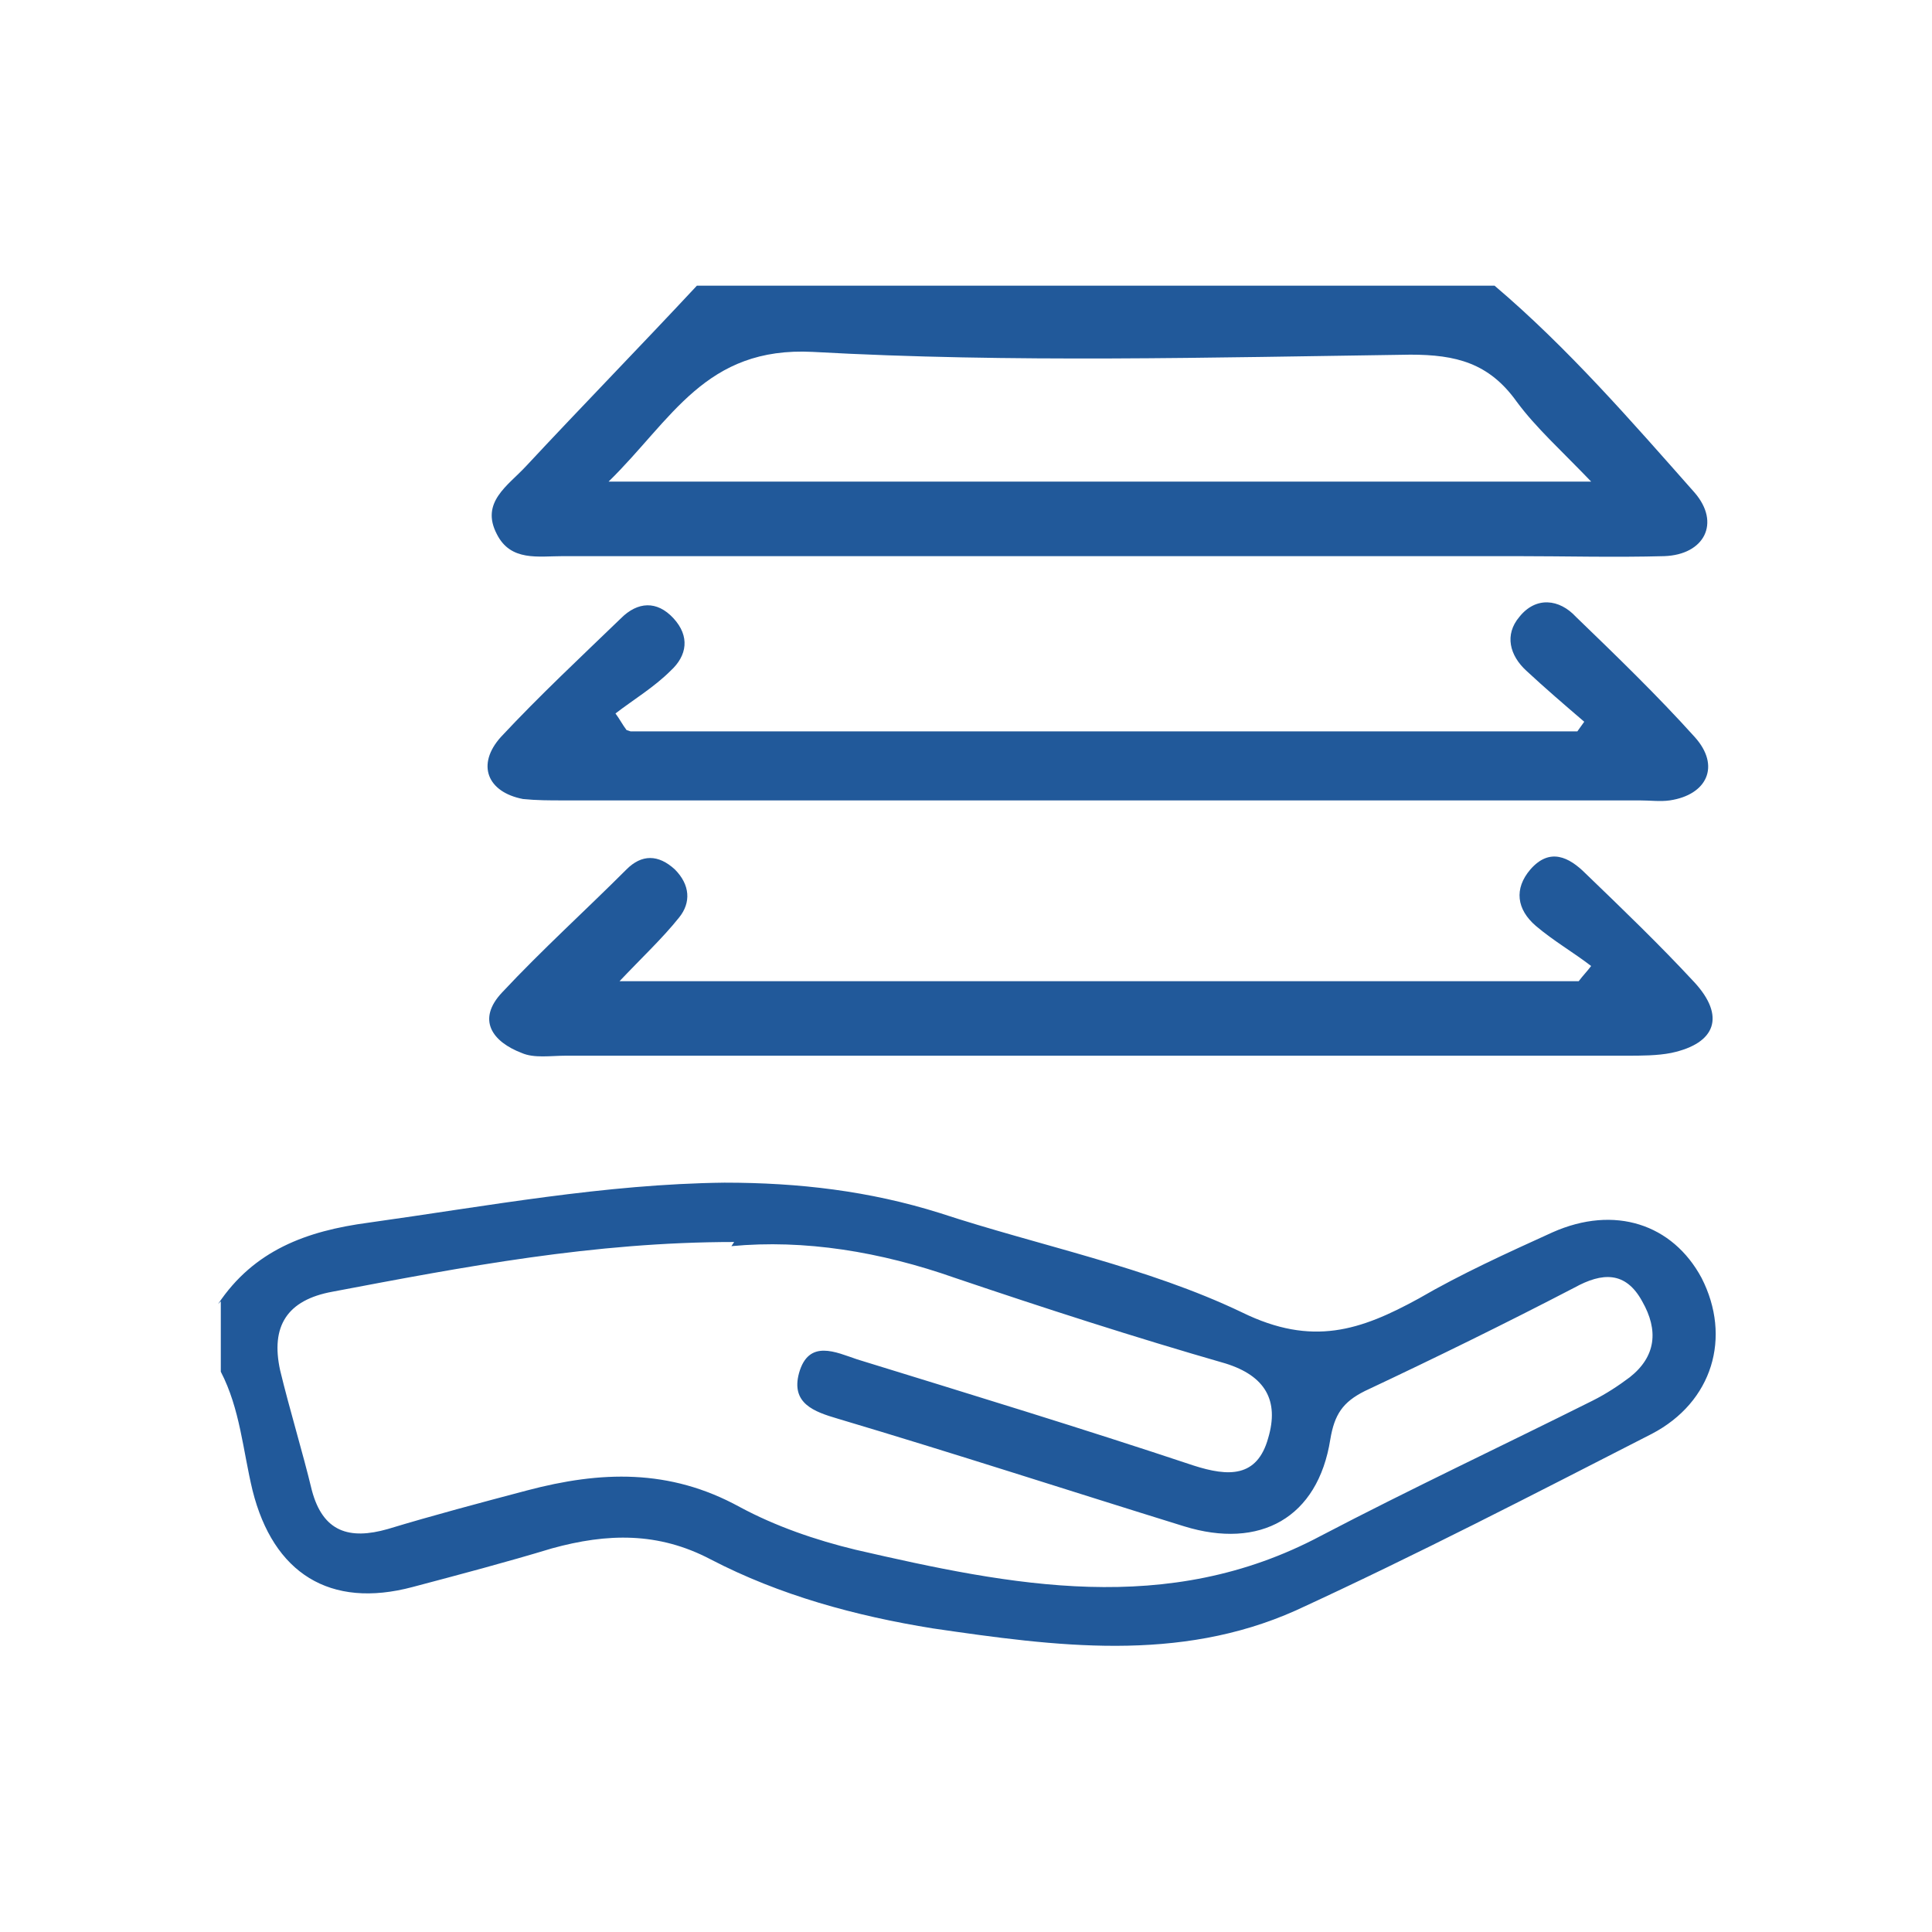
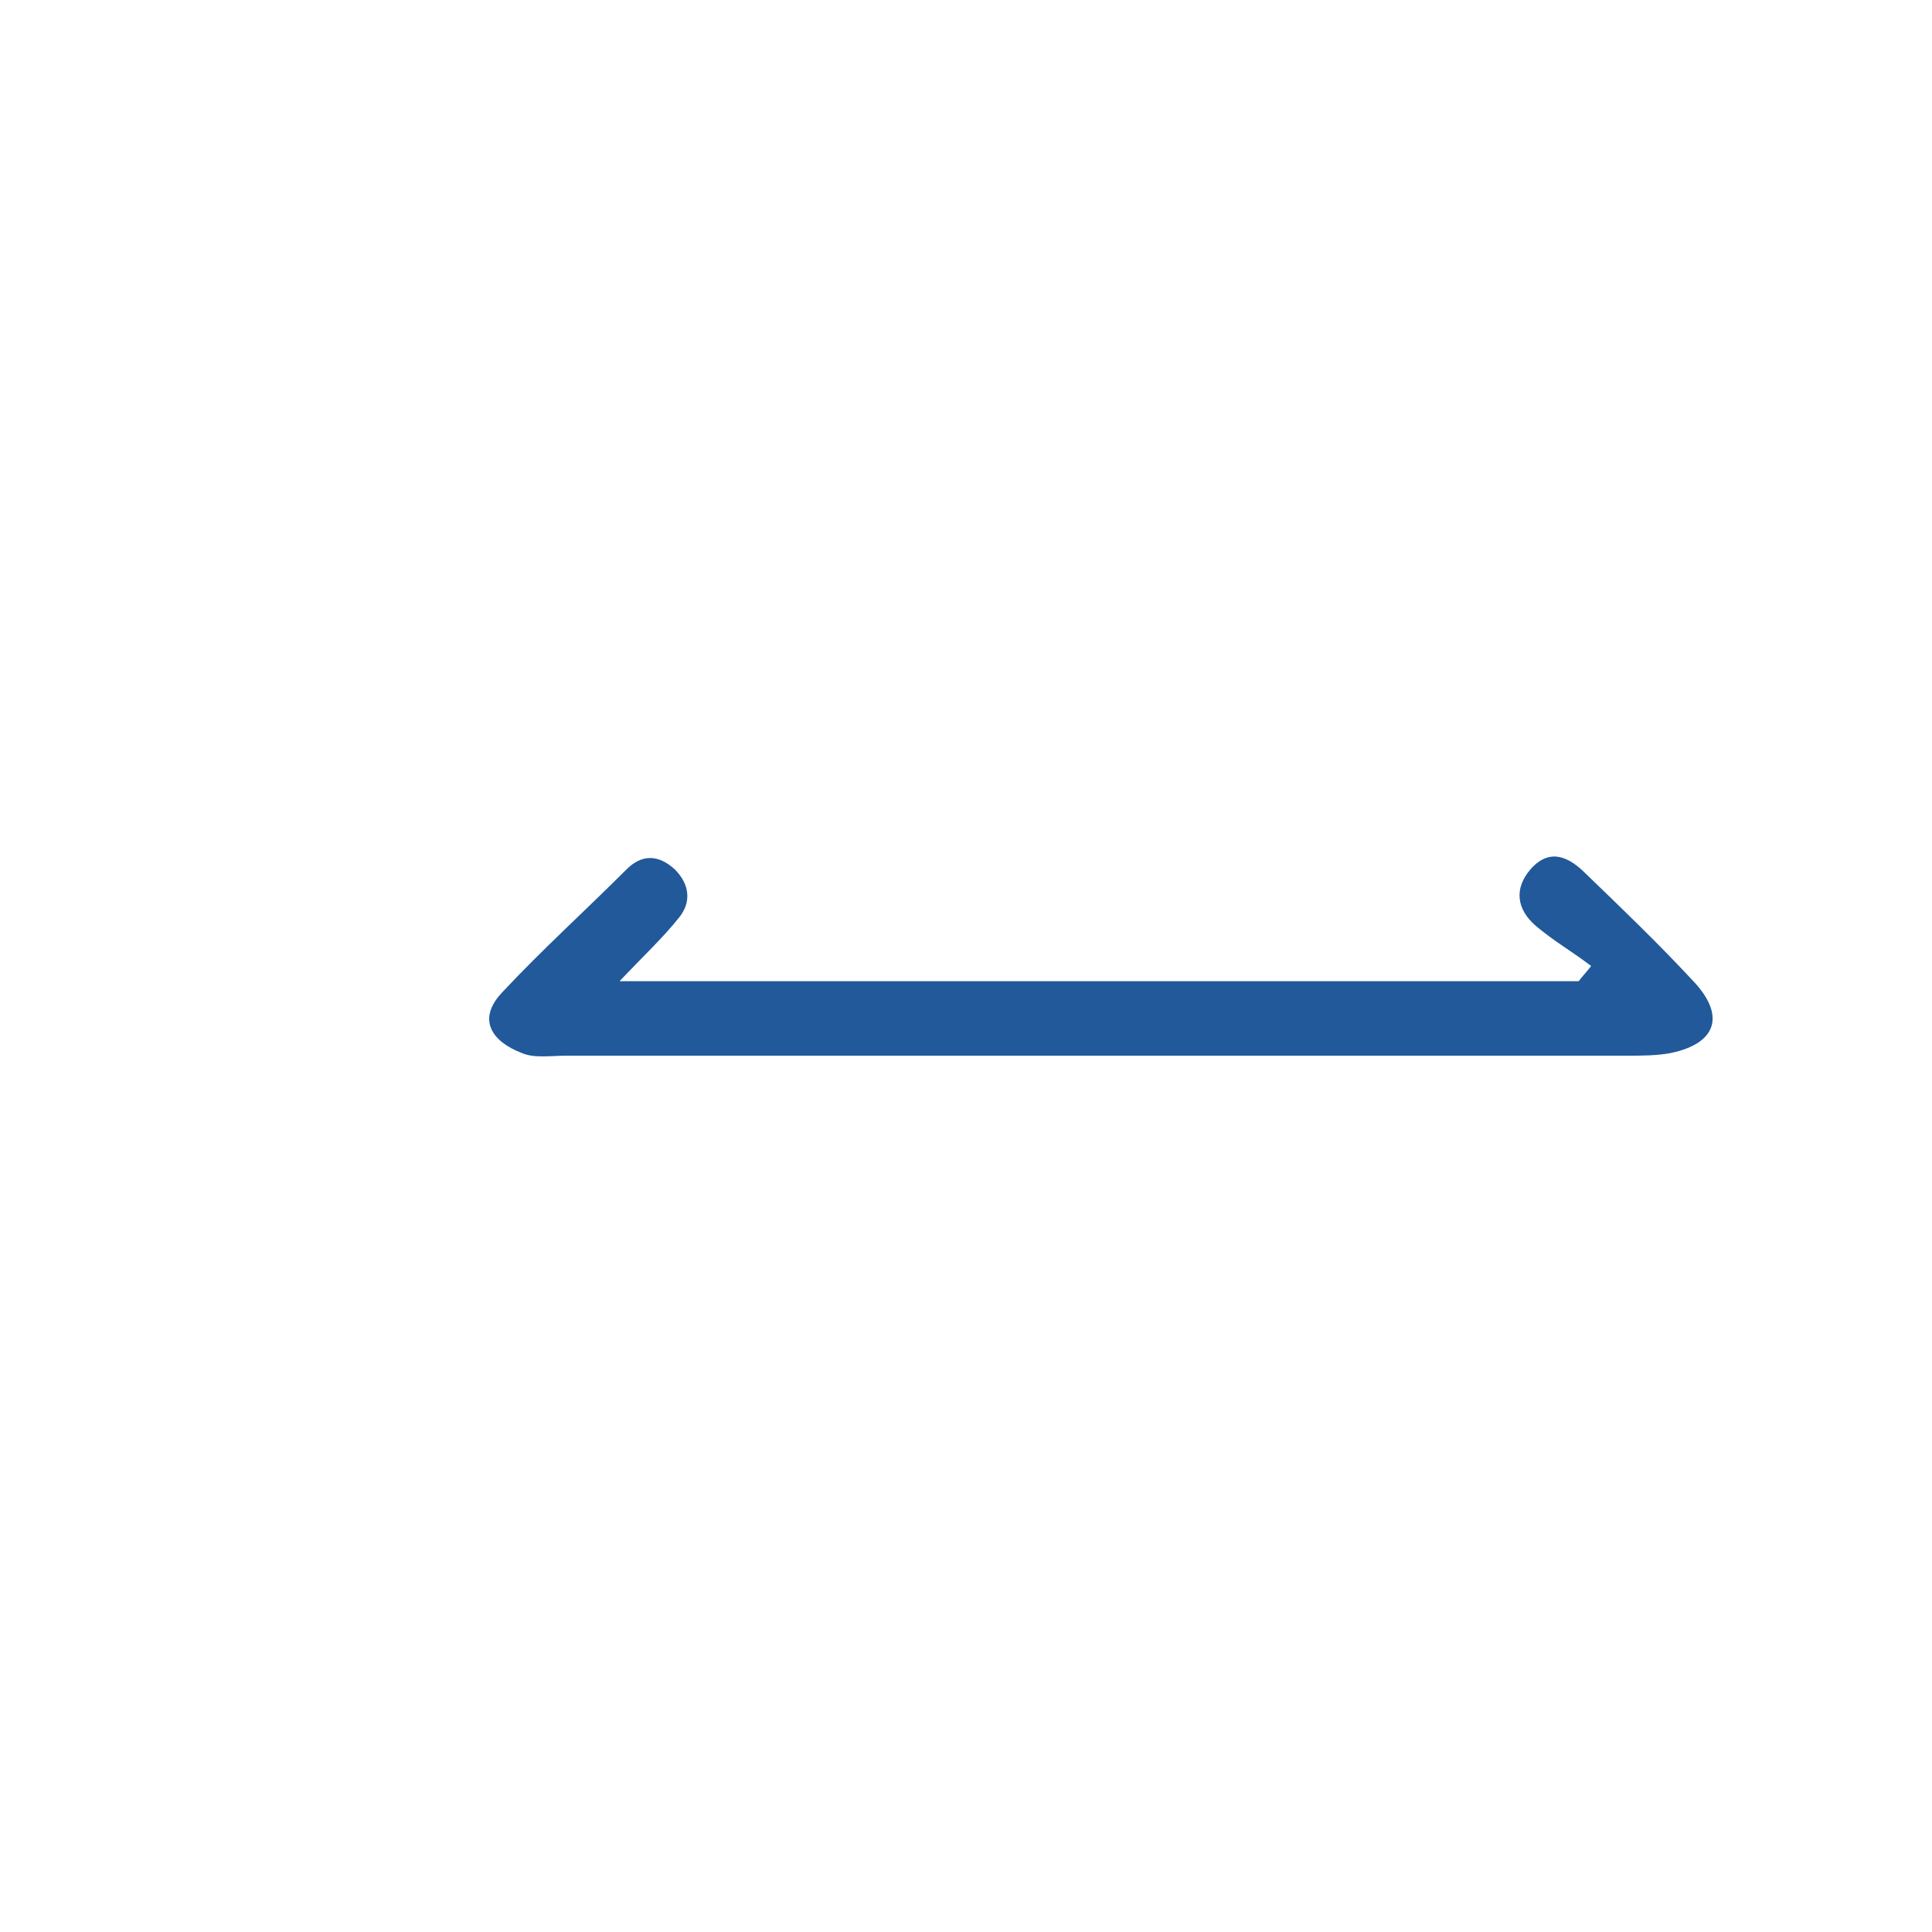
<svg xmlns="http://www.w3.org/2000/svg" version="1.1" viewBox="0 0 140 140">
  <defs>
    <style>
      .cls-1 {
        fill: #21599a;
      }
    </style>
  </defs>
  <g>
    <g id="Camada_1">
      <g>
-         <path class="cls-1" d="M15.8,94.5c2.6-3.9,6.4-5.3,10.9-5.9,8.6-1.2,17.1-2.8,25.8-2.9,5.4,0,10.5.6,15.6,2.2,7.3,2.4,15,3.9,21.9,7.2,5.1,2.5,8.6,1.3,12.8-1,3.1-1.8,6.4-3.3,9.7-4.8,4.5-2,8.7-.6,10.8,3.3,2.2,4.3.8,9-3.6,11.3-8.6,4.4-17.1,8.8-25.8,12.8-8.5,3.8-17.4,2.6-26.3,1.3-5.6-.9-11.1-2.4-16.1-5-3.8-2-7.5-1.9-11.5-.8-3.3,1-6.7,1.9-10.1,2.8-6,1.6-10.1-1-11.6-7-.7-2.9-.9-5.9-2.3-8.6v-5.1ZM53.2,90c-10.2,0-19.6,1.8-29.1,3.6-3.3.6-4.5,2.5-3.8,5.7.7,2.9,1.6,5.8,2.3,8.7.8,3,2.7,3.6,5.5,2.8,3.3-1,6.7-1.9,10.1-2.8,5.3-1.4,10.3-1.6,15.4,1.2,2.6,1.4,5.5,2.4,8.4,3.1,11.3,2.6,22.6,4.9,33.7-1,6.5-3.4,13.1-6.5,19.7-9.8,1-.5,1.9-1.1,2.7-1.7,1.9-1.5,2.1-3.4.9-5.5-1.2-2.2-2.9-2.1-4.9-1-5,2.6-10.1,5.1-15.2,7.5-1.6.8-2.2,1.7-2.5,3.5-.9,5.7-5.1,8-10.6,6.3-8.4-2.6-16.7-5.3-25.1-7.8-1.7-.5-3.4-1.1-2.8-3.3.7-2.5,2.7-1.5,4.2-1,8.1,2.5,16.3,5,24.4,7.7,2.5.8,4.6.9,5.4-2,.8-2.7-.2-4.5-3.1-5.4-6.6-1.9-13.1-4-19.6-6.2-5.4-1.9-10.9-2.8-16.2-2.3Z" />
-         <path class="cls-1" d="M50.5,20.7c19.3,0,38.5,0,57.8,0,5.3,4.5,9.9,9.8,14.5,15,1.9,2.2.7,4.5-2.2,4.6-3.6.1-7.2,0-10.8,0-23,0-46,0-69,0-1.8,0-3.8.4-4.8-1.6-1.2-2.3.8-3.5,2.1-4.9,4.1-4.4,8.3-8.7,12.4-13.1ZM115.4,35c-2.3-2.4-4.1-4-5.5-5.9-2-2.8-4.4-3.4-7.7-3.4-14.4.2-28.9.6-43.3-.2-7.8-.4-10.2,4.9-14.8,9.4h71.3Z" />
-         <path class="cls-1" d="M45.7,53h68.6l.5-.7c-1.4-1.2-2.8-2.4-4.2-3.7-1.2-1.1-1.6-2.6-.5-3.9,1.2-1.5,2.9-1.3,4.1,0,2.9,2.8,5.9,5.7,8.6,8.7,1.9,2.1.9,4.2-1.8,4.6-.7.1-1.4,0-2.2,0-26,0-52,0-78,0-1,0-1.9,0-2.9-.1-2.6-.5-3.4-2.5-1.6-4.5,2.8-3,5.8-5.8,8.7-8.6,1.2-1.2,2.6-1.3,3.8,0,1.2,1.3,1,2.7-.2,3.8-1.2,1.2-2.7,2.1-4,3.1.3.4.5.8.8,1.2Z" />
        <path class="cls-1" d="M44.8,71.1h69.6c.3-.4.6-.7.9-1.1-1.3-1-2.7-1.8-4-2.9-1.4-1.2-1.6-2.7-.4-4.1,1.4-1.6,2.8-.9,4,.3,2.7,2.6,5.4,5.2,7.9,7.9,2.2,2.4,1.6,4.4-1.7,5.1-1,.2-2.2.2-3.2.2-25.6,0-51.3,0-76.9,0-1.1,0-2.3.2-3.2-.2-2.1-.8-3.3-2.4-1.4-4.4,2.9-3.1,6-5.9,9-8.9,1.1-1.1,2.3-1.1,3.5,0,1.1,1.1,1.2,2.4.3,3.5-1.2,1.5-2.6,2.8-4.4,4.7Z" />
      </g>
    </g>
  </g>
</svg>